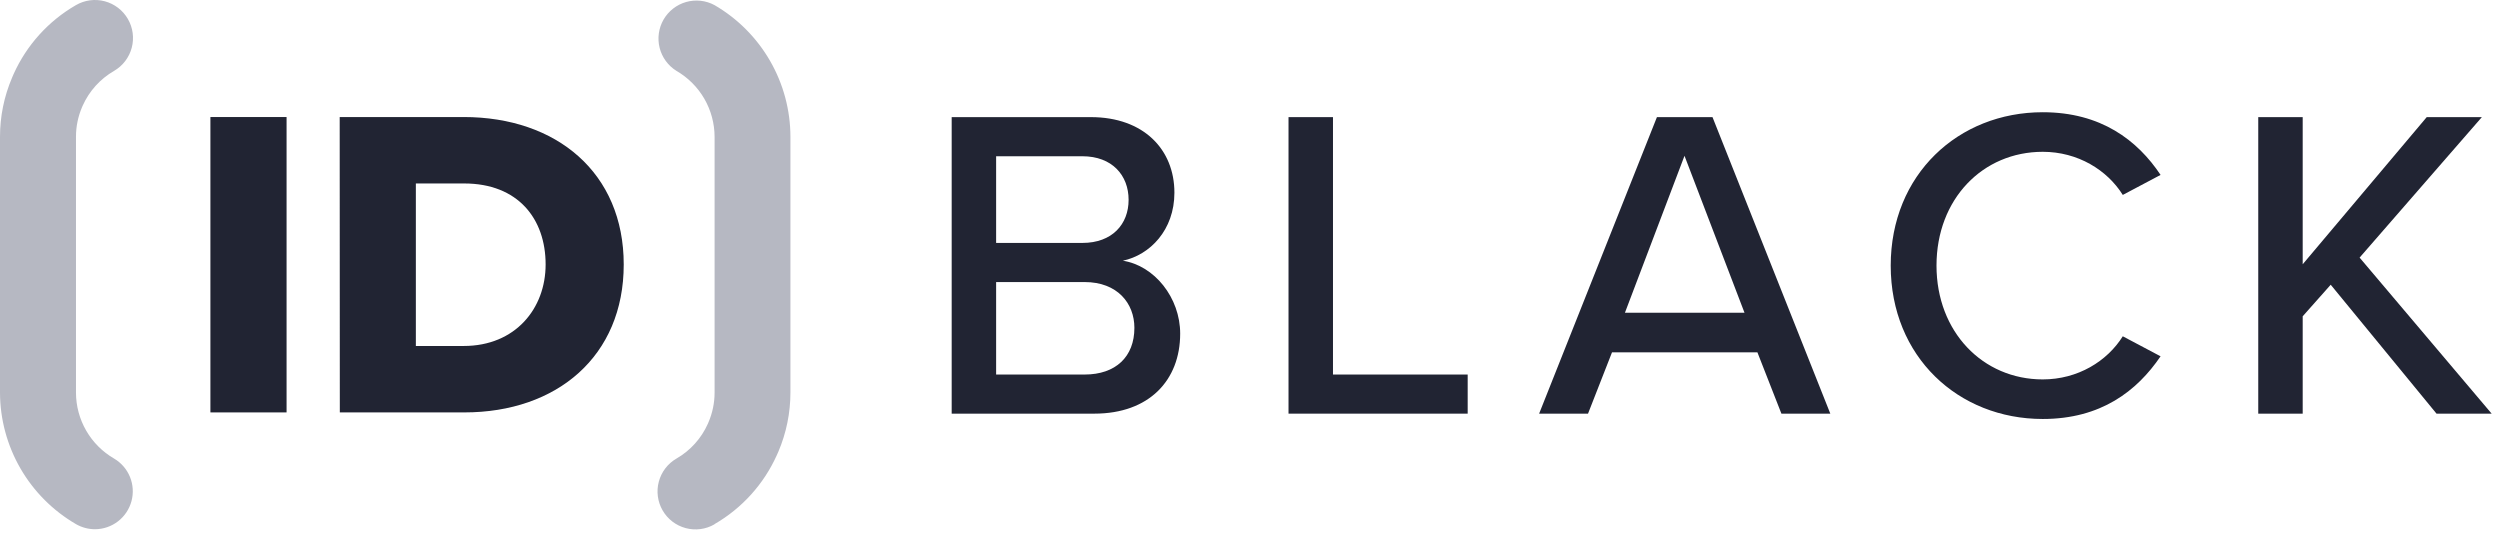
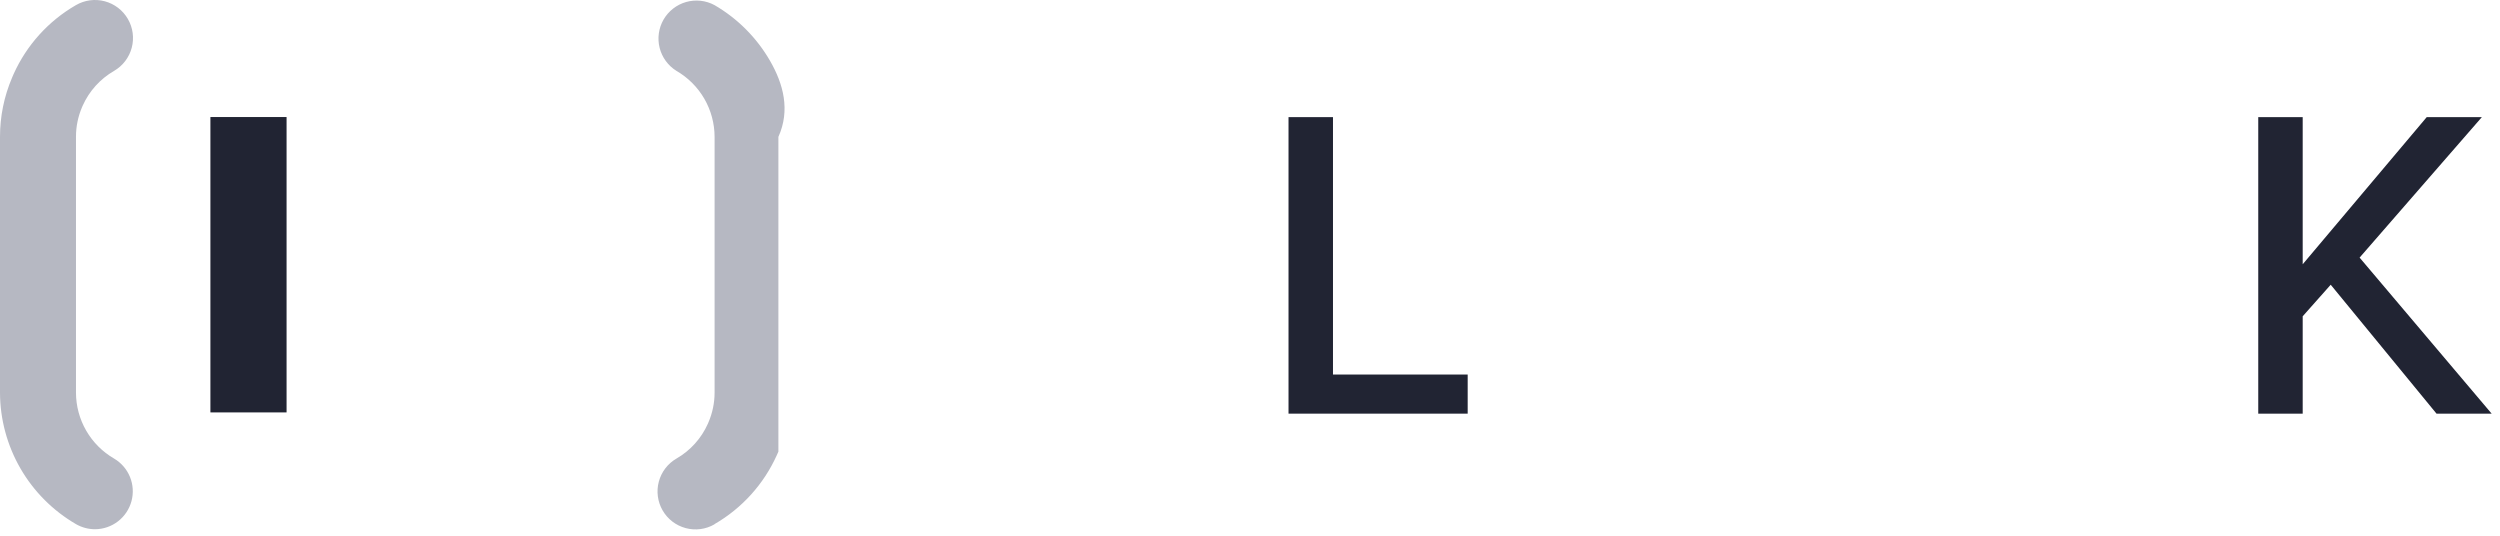
<svg xmlns="http://www.w3.org/2000/svg" width="140" height="30" viewBox="0 0 140 30" fill="none">
-   <path d="M5.323 29.637C4.95 29.637 4.583 29.539 4.26 29.354C2.968 28.604 1.895 27.53 1.147 26.237C0.4 24.944 0.004 23.478 4.60521e-06 21.985V7.665C-0.001 6.524 0.229 5.395 0.677 4.346C0.705 4.279 0.732 4.212 0.764 4.144C1.493 2.525 2.712 1.176 4.25 0.288C4.738 0.004 5.319 -0.074 5.865 0.071C6.41 0.216 6.876 0.571 7.16 1.06C7.444 1.548 7.522 2.129 7.377 2.675C7.232 3.221 6.876 3.686 6.388 3.97C5.612 4.418 4.997 5.099 4.631 5.917L4.598 5.992C4.371 6.52 4.254 7.089 4.255 7.665V21.985C4.256 22.733 4.453 23.468 4.828 24.117C5.202 24.765 5.74 25.304 6.388 25.679C6.789 25.915 7.102 26.276 7.278 26.707C7.454 27.138 7.484 27.614 7.363 28.064C7.242 28.513 6.977 28.911 6.608 29.195C6.24 29.479 5.788 29.635 5.323 29.637ZM40.012 29.356C40.012 29.353 40.014 29.35 40.016 29.349C41.551 28.461 42.769 27.114 43.498 25.497C43.53 25.427 43.56 25.36 43.59 25.291C44.035 24.242 44.265 23.114 44.264 21.974V7.665C44.263 6.17 43.869 4.702 43.123 3.408C42.377 2.113 41.304 1.036 40.012 0.286C39.525 0.023 38.955 -0.039 38.422 0.112C37.89 0.264 37.437 0.616 37.16 1.095C36.884 1.574 36.804 2.143 36.939 2.679C37.074 3.216 37.413 3.679 37.883 3.97C38.531 4.345 39.069 4.884 39.444 5.532C39.818 6.181 40.016 6.916 40.017 7.665V21.985C40.017 22.56 39.899 23.129 39.671 23.657L39.639 23.732C39.274 24.55 38.66 25.232 37.883 25.679C37.395 25.961 37.039 26.426 36.894 26.971C36.748 27.516 36.825 28.096 37.107 28.584C37.389 29.073 37.854 29.429 38.399 29.574C38.942 29.72 39.52 29.644 40.008 29.363C40.011 29.362 40.012 29.359 40.012 29.356Z" fill="#B6B8C2" />
+   <path d="M5.323 29.637C4.95 29.637 4.583 29.539 4.26 29.354C2.968 28.604 1.895 27.53 1.147 26.237C0.4 24.944 0.004 23.478 4.60521e-06 21.985V7.665C-0.001 6.524 0.229 5.395 0.677 4.346C0.705 4.279 0.732 4.212 0.764 4.144C1.493 2.525 2.712 1.176 4.25 0.288C4.738 0.004 5.319 -0.074 5.865 0.071C6.41 0.216 6.876 0.571 7.16 1.06C7.444 1.548 7.522 2.129 7.377 2.675C7.232 3.221 6.876 3.686 6.388 3.97C5.612 4.418 4.997 5.099 4.631 5.917L4.598 5.992C4.371 6.52 4.254 7.089 4.255 7.665V21.985C4.256 22.733 4.453 23.468 4.828 24.117C5.202 24.765 5.74 25.304 6.388 25.679C6.789 25.915 7.102 26.276 7.278 26.707C7.454 27.138 7.484 27.614 7.363 28.064C7.242 28.513 6.977 28.911 6.608 29.195C6.24 29.479 5.788 29.635 5.323 29.637ZM40.012 29.356C40.012 29.353 40.014 29.35 40.016 29.349C41.551 28.461 42.769 27.114 43.498 25.497C43.53 25.427 43.56 25.36 43.59 25.291V7.665C44.263 6.17 43.869 4.702 43.123 3.408C42.377 2.113 41.304 1.036 40.012 0.286C39.525 0.023 38.955 -0.039 38.422 0.112C37.89 0.264 37.437 0.616 37.16 1.095C36.884 1.574 36.804 2.143 36.939 2.679C37.074 3.216 37.413 3.679 37.883 3.97C38.531 4.345 39.069 4.884 39.444 5.532C39.818 6.181 40.016 6.916 40.017 7.665V21.985C40.017 22.56 39.899 23.129 39.671 23.657L39.639 23.732C39.274 24.55 38.66 25.232 37.883 25.679C37.395 25.961 37.039 26.426 36.894 26.971C36.748 27.516 36.825 28.096 37.107 28.584C37.389 29.073 37.854 29.429 38.399 29.574C38.942 29.72 39.52 29.644 40.008 29.363C40.011 29.362 40.012 29.359 40.012 29.356Z" fill="#B6B8C2" />
  <path d="M11.783 6.554H16.048V23.095H11.783V6.554Z" fill="#212433" />
-   <path d="M19.023 6.554H25.966C31.174 6.554 34.929 9.679 34.929 14.812C34.929 19.945 31.194 23.095 26.001 23.095H19.03L19.023 6.554ZM25.966 19.375C28.869 19.375 30.555 17.267 30.555 14.812C30.555 12.258 29.016 10.274 25.991 10.274H23.288V19.375H25.966Z" fill="#212433" />
-   <path d="M53.294 23.164H61.285C64.348 23.164 66.09 21.297 66.09 18.683C66.09 16.667 64.646 14.874 62.879 14.6C64.397 14.277 65.767 12.883 65.767 10.791C65.767 8.376 64.049 6.559 61.086 6.559H53.294V23.164ZM55.783 13.604V8.75H60.613C62.281 8.75 63.202 9.82 63.202 11.19C63.202 12.559 62.281 13.604 60.613 13.604H55.783ZM55.783 20.974V15.795H60.738C62.58 15.795 63.526 16.99 63.526 18.36C63.526 19.978 62.48 20.974 60.738 20.974H55.783Z" fill="#212433" />
  <path d="M72.157 23.164H82.19V20.974H74.647V6.559H72.157V23.164Z" fill="#212433" />
-   <path d="M99.759 23.164H102.497L95.9 6.559H92.788L86.191 23.164H88.929L90.273 19.729H98.414L99.759 23.164ZM94.332 8.725L97.692 17.513H90.996L94.332 8.725Z" fill="#212433" />
-   <path d="M114.394 23.463C117.656 23.463 119.672 21.895 120.992 19.953L118.876 18.832C118.004 20.227 116.361 21.247 114.394 21.247C111.034 21.247 108.444 18.584 108.444 14.874C108.444 11.14 111.034 8.501 114.394 8.501C116.361 8.501 118.004 9.522 118.876 10.916L120.992 9.795C119.697 7.854 117.656 6.285 114.394 6.285C109.664 6.285 105.88 9.771 105.88 14.874C105.88 19.978 109.664 23.463 114.394 23.463Z" fill="#212433" />
  <path d="M136.445 23.164H139.532L132.138 14.426L138.984 6.559H135.897L128.951 14.799V6.559H126.462V23.164H128.951V17.712L130.52 15.945L136.445 23.164Z" fill="#212433" />
</svg>